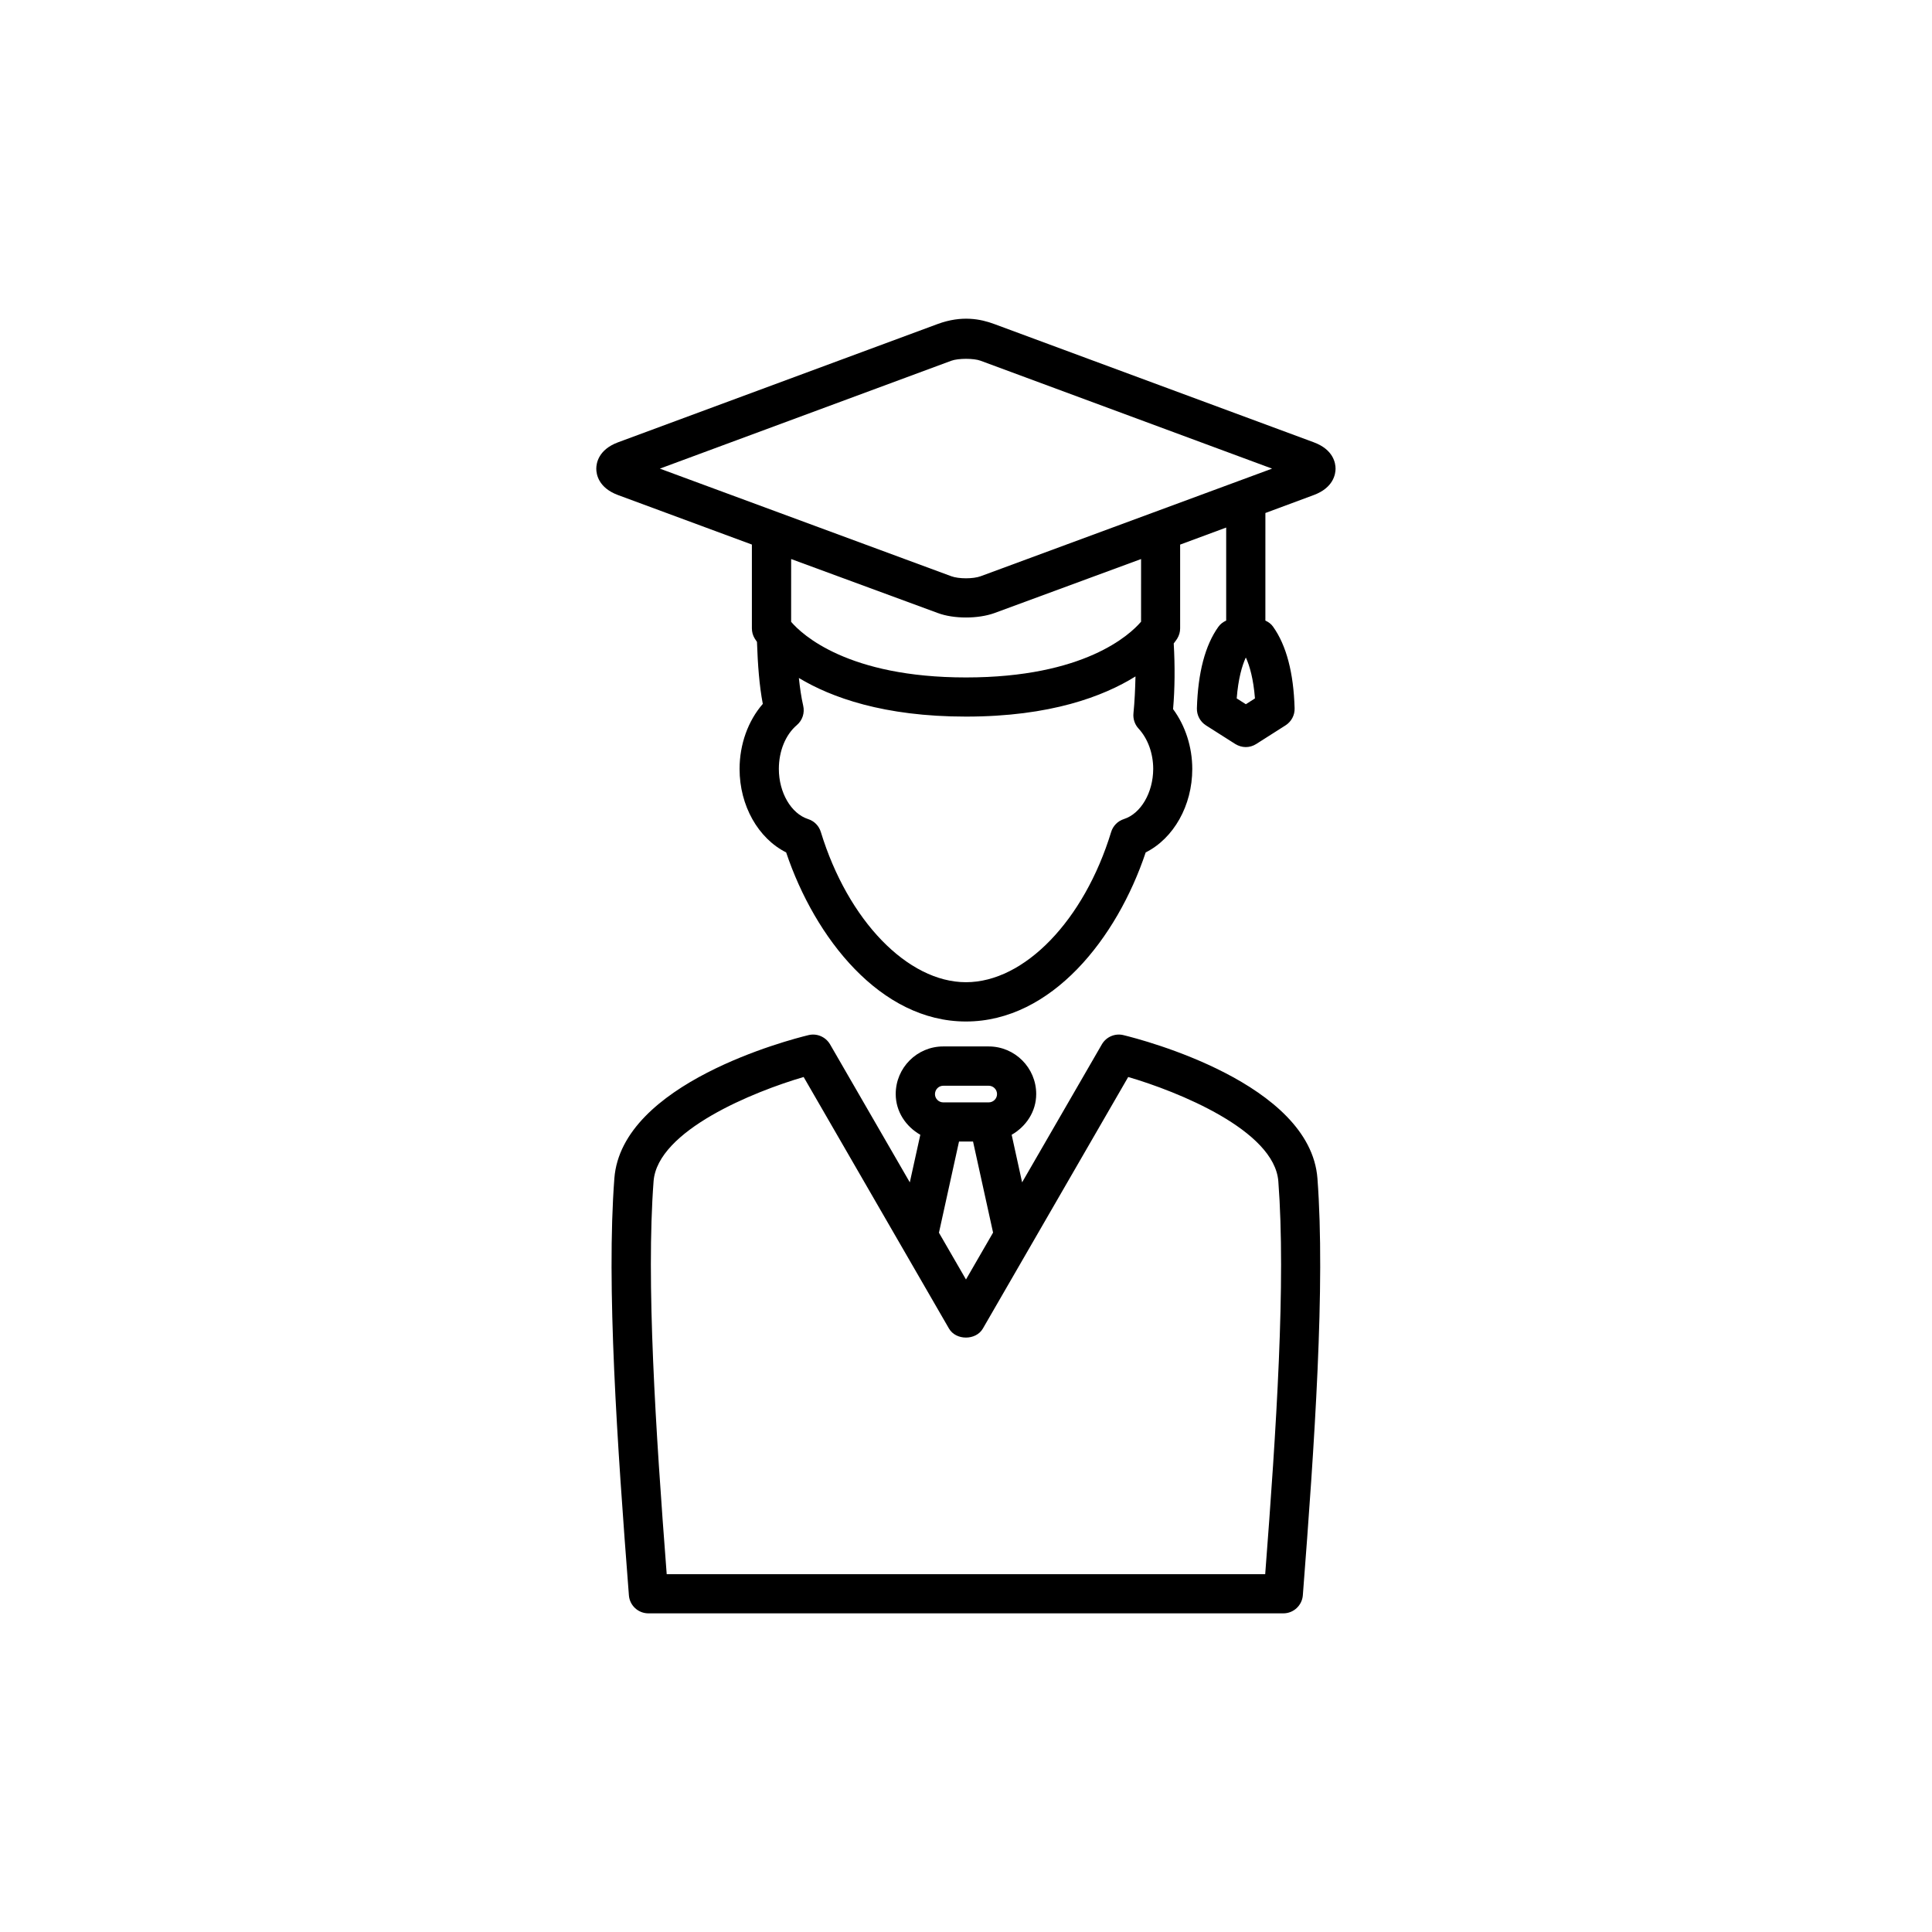
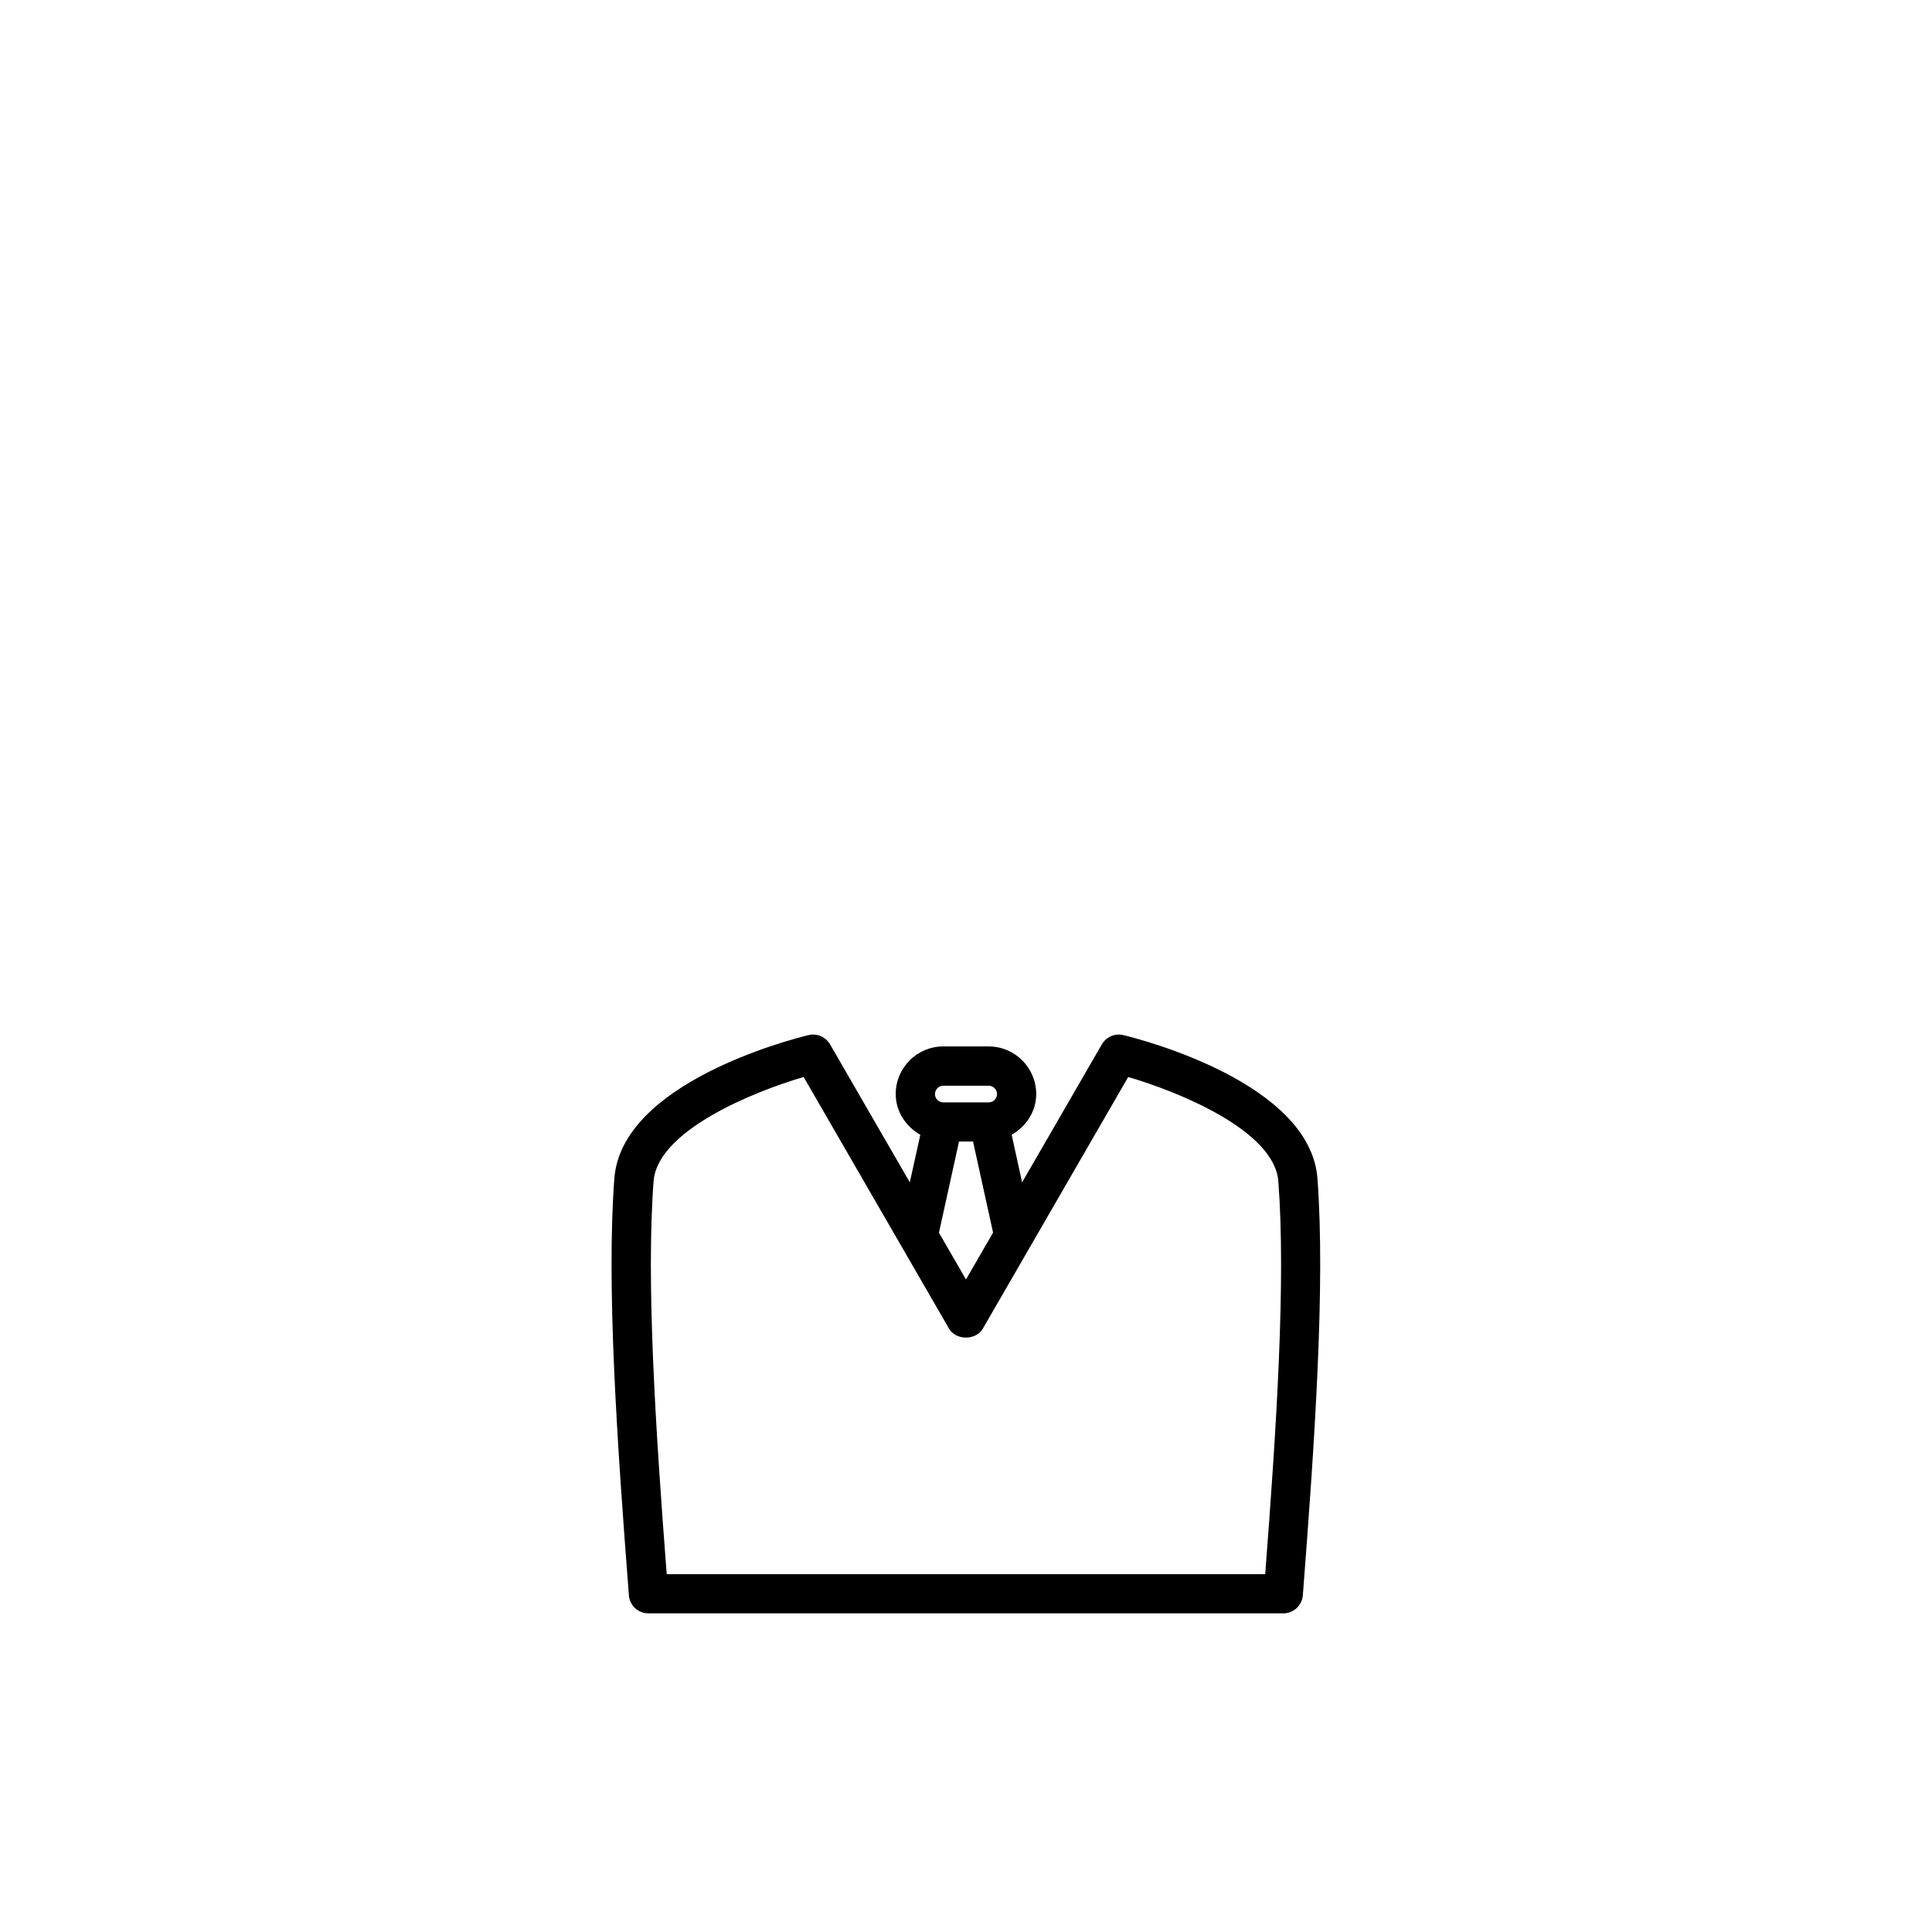
<svg xmlns="http://www.w3.org/2000/svg" fill="#000000" width="800px" height="800px" version="1.1" viewBox="144 144 512 512">
  <g>
-     <path d="m441.73 418.32c-2.234-0.551-4.566 0.457-5.715 2.426l-21.145 36.59-2.769-12.609c3.809-2.188 6.504-6.125 6.504-10.801 0-6.941-5.637-12.609-12.594-12.609h-12.059c-6.926 0-12.578 5.652-12.578 12.609 0 4.676 2.691 8.613 6.519 10.801l-2.785 12.609-21.145-36.59c-1.164-1.969-3.481-2.977-5.715-2.426-5.07 1.227-49.516 12.738-51.438 37.977-2.141 28.262 0.723 70.078 3.856 110.49 0.203 2.676 2.457 4.769 5.164 4.769h168.27c2.707 0 4.945-2.094 5.164-4.769 3.117-40.367 6-82.168 3.871-110.49-1.91-25.238-46.34-36.75-51.41-37.977zm-47.766 13.414h12.059c1.211 0 2.203 0.992 2.203 2.219 0 1.195-0.992 2.188-2.203 2.188h-12.059c-1.195 0-2.188-0.992-2.188-2.188 0.016-1.242 0.992-2.219 2.188-2.219zm13.211 38.918-7.18 12.422-7.164-12.391 5.32-24.168h3.715zm72.121 90.531h-158.61c-2.961-38.496-5.481-77.68-3.481-104.12 1.008-13.523 26.719-23.836 39.77-27.648l38.512 66.66c1.844 3.195 7.148 3.195 8.988 0l38.512-66.66c13.035 3.809 38.746 14.09 39.785 27.648 2.031 26.512-0.52 65.652-3.481 104.12z" />
-     <path d="m492.21 261.23-84.734-31.363c-3.559-1.324-8.566-2.363-14.988 0l-84.734 31.363c-5.164 1.938-5.731 5.527-5.731 6.977s0.551 5.039 5.731 6.977l35.504 13.129v22.199c0 0.961 0.25 1.875 0.738 2.676 0.062 0.094 0.285 0.426 0.613 0.93 0.203 6.031 0.629 11.652 1.543 16.422-3.906 4.488-6.156 10.707-6.156 17.254 0 9.715 4.945 18.391 12.344 22.105 7.621 22.688 24.984 44.809 47.641 44.809 22.719 0 40.055-22.105 47.641-44.809 7.398-3.715 12.344-12.391 12.344-22.105 0-5.84-1.844-11.492-5.086-15.871 0.473-5.383 0.52-11.352 0.172-17.398 0.551-0.707 0.867-1.195 0.945-1.324 0.488-0.805 0.754-1.715 0.754-2.676v-22.199l12.203-4.519v24.656c-0.805 0.363-1.543 0.898-2.062 1.637-3.512 4.894-5.414 12.137-5.699 21.617-0.047 1.812 0.867 3.543 2.41 4.519l7.777 4.945c0.852 0.52 1.812 0.805 2.769 0.805 0.977 0 1.938-0.285 2.801-0.836l7.746-4.93c1.543-0.992 2.457-2.707 2.394-4.519-0.27-9.414-2.188-16.672-5.684-21.586-0.52-0.77-1.258-1.289-2.062-1.652l0.004-28.512 12.848-4.769c5.18-1.938 5.746-5.543 5.746-6.977 0-1.43-0.535-5.035-5.731-6.973zm-45.848 47.562c-2.93 3.418-15.004 14.738-46.367 14.738-31.285 0-43.438-11.352-46.336-14.738l0.004-16.641 38.84 14.297c2.125 0.805 4.816 1.195 7.496 1.195 2.691 0 5.367-0.395 7.512-1.164l38.887-14.328-0.004 16.641zm-4.516 52.27c-1.637 0.52-2.898 1.812-3.387 3.449-7.164 23.426-22.969 39.785-38.461 39.785-15.461 0-31.285-16.359-38.461-39.785-0.488-1.637-1.746-2.93-3.387-3.449-4.488-1.449-7.746-7.008-7.746-13.289 0-4.738 1.777-9.07 4.769-11.617 1.48-1.258 2.125-3.227 1.684-5.133-0.504-2.188-0.867-4.707-1.148-7.352 8.535 5.133 22.465 10.234 44.289 10.234 22.402 0 36.465-5.383 44.918-10.645-0.078 3.387-0.234 6.707-0.535 9.746-0.156 1.48 0.332 2.961 1.34 4.062 2.473 2.676 3.891 6.582 3.891 10.707-0.02 6.281-3.281 11.852-7.766 13.285zm32.32-30.434-2.426-1.543c0.41-5.258 1.418-8.645 2.379-10.77h0.078c0.961 2.125 1.969 5.543 2.379 10.77zm-70.266-33.926c-1.969 0.738-5.84 0.738-7.809 0l-77.223-28.512 77.242-28.59c1.859-0.676 5.953-0.676 7.762 0l77.242 28.59z" />
+     <path d="m441.73 418.32c-2.234-0.551-4.566 0.457-5.715 2.426l-21.145 36.59-2.769-12.609c3.809-2.188 6.504-6.125 6.504-10.801 0-6.941-5.637-12.609-12.594-12.609h-12.059c-6.926 0-12.578 5.652-12.578 12.609 0 4.676 2.691 8.613 6.519 10.801l-2.785 12.609-21.145-36.59c-1.164-1.969-3.481-2.977-5.715-2.426-5.07 1.227-49.516 12.738-51.438 37.977-2.141 28.262 0.723 70.078 3.856 110.49 0.203 2.676 2.457 4.769 5.164 4.769h168.27c2.707 0 4.945-2.094 5.164-4.769 3.117-40.367 6-82.168 3.871-110.49-1.91-25.238-46.34-36.75-51.41-37.977zm-47.766 13.414h12.059c1.211 0 2.203 0.992 2.203 2.219 0 1.195-0.992 2.188-2.203 2.188h-12.059c-1.195 0-2.188-0.992-2.188-2.188 0.016-1.242 0.992-2.219 2.188-2.219m13.211 38.918-7.18 12.422-7.164-12.391 5.32-24.168h3.715zm72.121 90.531h-158.61c-2.961-38.496-5.481-77.68-3.481-104.12 1.008-13.523 26.719-23.836 39.77-27.648l38.512 66.66c1.844 3.195 7.148 3.195 8.988 0l38.512-66.66c13.035 3.809 38.746 14.09 39.785 27.648 2.031 26.512-0.52 65.652-3.481 104.12z" />
  </g>
</svg>